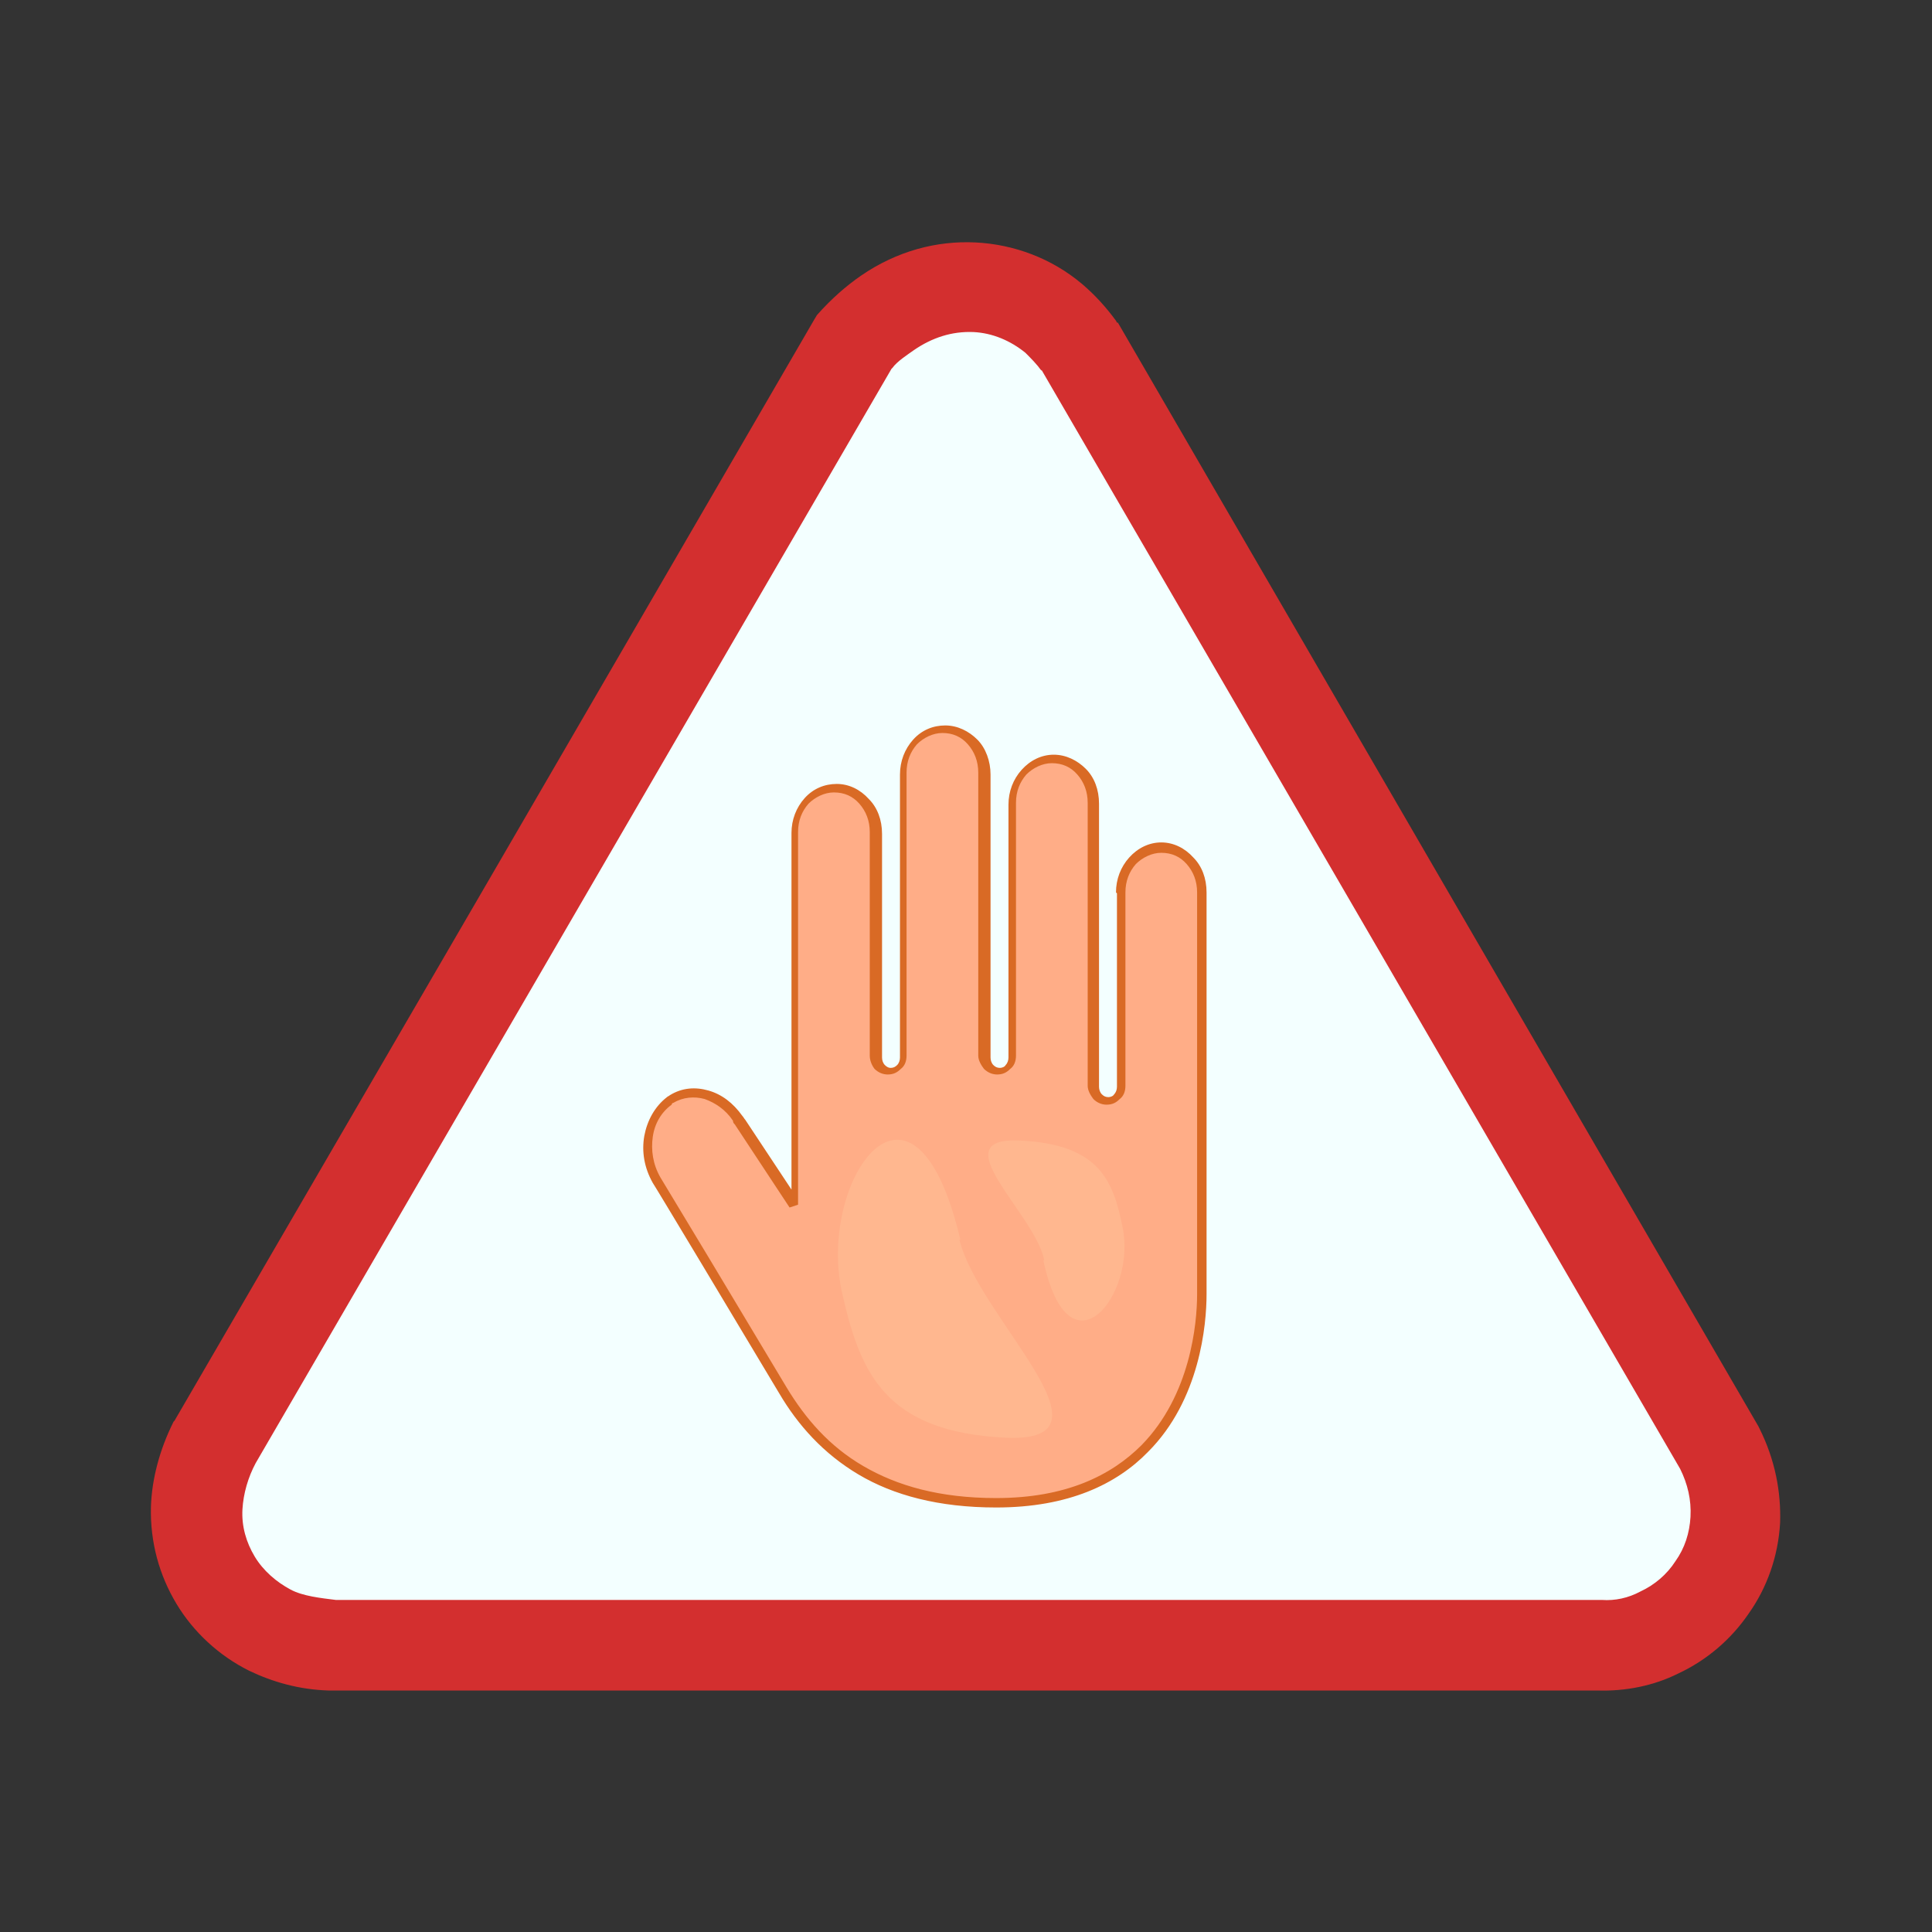
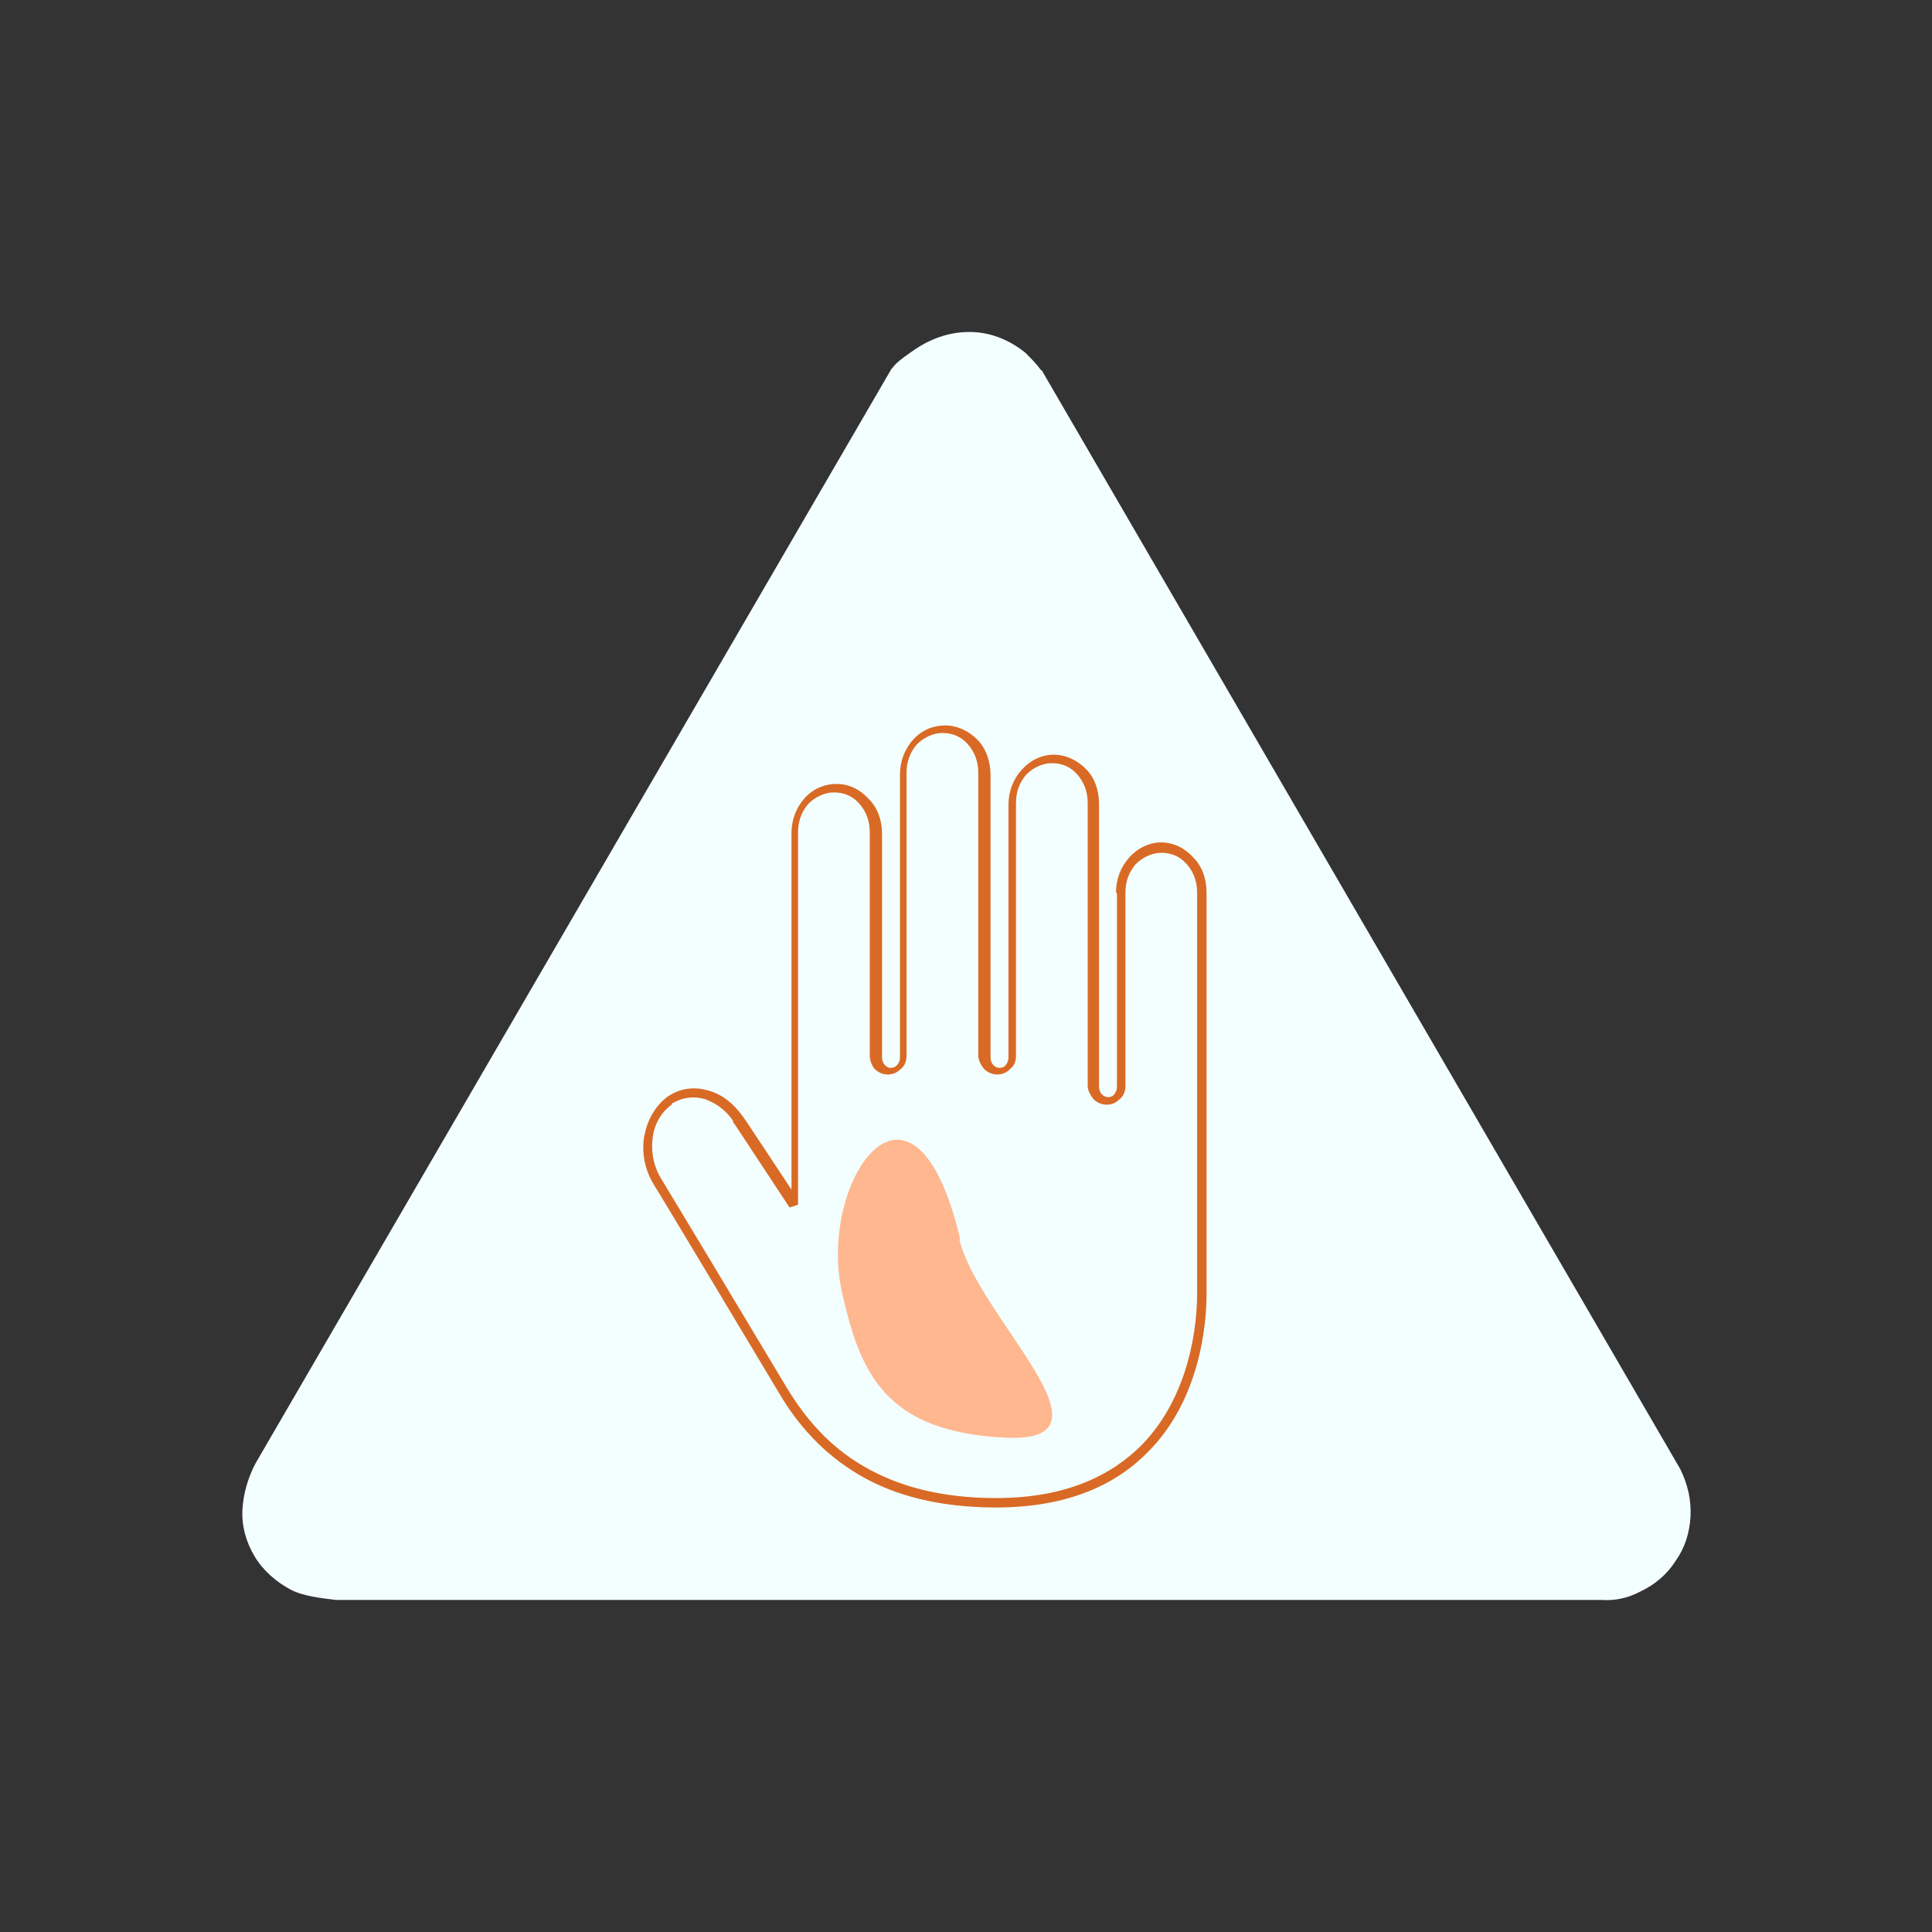
<svg xmlns="http://www.w3.org/2000/svg" height="2048px" style="shape-rendering:geometricPrecision; text-rendering:geometricPrecision; image-rendering:optimizeQuality; fill-rule:evenodd; clip-rule:evenodd" viewBox="0 0 2048 2048" width="2048px" xml:space="preserve">
  <rect x="0" y="0" width="2048" height="2048" fill="#333333" stroke="none" />
  <defs>
    <style type="text/css">
   
    .fil5 {fill:none}
    .fil0 {fill:#D32F2F}
    .fil1 {fill:#F3FFFF}
    .fil2 {fill:#FFAD87}
    .fil4 {fill:#FFB78F}
    .fil3 {fill:#D96A25;fill-rule:nonzero}
   
  </style>
  </defs>
  <g id="Layer_x0020_1">
    <g id="_348059896">
-       <path class="fil0" d="M1185 342l340 586 339 584 1 2c17,34 23,68 22,100 -2,36 -14,69 -33,96 -19,28 -45,50 -75,64 -26,13 -56,19 -86,18l0 0 -670 0 -674 0 -1 0c-31,-1 -59,-9 -84,-21 -32,-16 -59,-41 -77,-71 -18,-30 -28,-65 -27,-103 1,-29 9,-60 24,-90l1 -1 336 -578 342 -589 3 -5c15,-17 31,-31 47,-42 38,-26 80,-37 121,-35 41,2 81,17 113,44 13,11 25,24 36,39l1 2z" />
      <path class="fil1" d="M1104 393c-5,-7 -11,-13 -17,-19 -16,-13 -35,-21 -55,-22 -23,-1 -44,6 -63,19 -7,5 -18,12 -23,19l-1 1 -674 1160c-8,15 -13,32 -14,49 -1,18 4,35 13,50 9,15 23,27 38,35 13,7 32,9 48,11l1342 0c14,1 28,-2 41,-9 15,-7 28,-18 37,-32 10,-14 15,-30 16,-47 1,-18 -3,-35 -11,-51l-677 -1165z" />
    </g>
    <g id="_348059152">
-       <path class="fil2" d="M1188 946c0,-26 19,-47 43,-47 24,0 43,21 43,47l0 426c0,51 -18,221 -218,221 -121,0 -186,-52 -226,-119 -40,-67 -134,-223 -134,-223 -17,-29 -11,-66 14,-84 25,-17 58,-7 75,22l58 88 0 -395c0,-26 19,-47 43,-47 24,0 43,21 43,47l0 237c0,9 6,16 14,16 8,0 14,-7 14,-16l0 -300c0,-26 19,-47 43,-47 24,0 43,21 43,47l0 300c0,9 6,16 14,16 8,0 14,-7 14,-16l0 -268c0,-26 19,-47 43,-47 24,0 43,21 43,47l0 300c0,9 6,16 14,16 8,0 14,-7 14,-16l0 -205z" />
      <path class="fil3" d="M1183 946c0,-14 5,-27 14,-37 9,-10 21,-16 34,-16 13,0 25,6 34,16 9,9 14,22 14,37l0 426c0,32 -7,112 -62,167 -33,34 -84,59 -161,59 -61,0 -109,-13 -146,-35 -37,-22 -64,-52 -84,-86 -40,-67 -133,-222 -134,-223l0 0c-9,-16 -12,-33 -9,-50 3,-16 11,-31 24,-41l0 0c1,-1 2,-1 3,-2 13,-8 27,-9 41,-5 14,4 26,13 36,27 1,1 2,3 3,4l49 74 0 -378c0,-14 5,-27 14,-37 9,-10 21,-15 34,-15 13,0 25,6 34,16 9,9 14,22 14,37l0 237c0,3 1,6 3,8 2,2 4,3 6,3 3,0 5,-1 7,-3 2,-2 3,-5 3,-8l0 -300c0,-14 5,-27 14,-37 9,-10 21,-15 34,-15 13,0 25,6 34,15 9,9 14,23 14,37l0 300c0,3 1,6 3,8 2,2 4,3 7,3 2,0 5,-1 6,-3 2,-2 3,-5 3,-8l0 -268c0,-14 5,-27 14,-37 9,-10 21,-16 34,-16 13,0 25,6 34,15 9,9 14,22 14,37l0 300c0,3 1,6 3,8 2,2 4,3 7,3 2,0 5,-1 6,-3 2,-2 3,-5 3,-8l0 -205zm21 -30c-7,8 -11,18 -11,30l0 205c0,6 -2,11 -6,14 -4,4 -8,6 -14,6 -5,0 -10,-2 -14,-6 -3,-4 -6,-9 -6,-14l0 -300c0,-12 -4,-22 -11,-30 -7,-8 -16,-12 -27,-12 -10,0 -20,5 -27,12 -7,8 -11,18 -11,30l0 268c0,6 -2,11 -6,14 -4,4 -8,6 -14,6 -5,0 -10,-2 -14,-6 -3,-4 -6,-9 -6,-14l0 -300c0,-12 -4,-22 -11,-30 -7,-8 -16,-12 -27,-12 -10,0 -20,5 -27,12 -7,8 -11,18 -11,30l0 300c0,6 -2,11 -6,14 -4,4 -8,6 -14,6 -5,0 -10,-2 -14,-6 -3,-4 -5,-9 -5,-14l0 -237c0,-12 -4,-22 -11,-30 -7,-8 -16,-12 -27,-12 -10,0 -20,5 -27,12 -7,8 -11,18 -11,30l0 395 -9 3 -58 -88 0 0c-1,-1 -2,-2 -2,-4 -8,-12 -19,-19 -30,-23 -11,-3 -23,-2 -33,4 -1,0 -2,1 -2,2l0 0c-11,8 -18,20 -20,34 -2,14 0,29 8,43l0 0c2,3 94,156 134,223 20,33 45,62 81,83 36,21 81,34 141,34 74,0 122,-24 154,-56 52,-53 59,-129 59,-160l0 -426c0,-12 -4,-22 -11,-30 -7,-8 -16,-12 -27,-12 -10,0 -20,5 -27,12z" />
      <path class="fil4" d="M1017 1314c20,83 176,216 49,210 -128,-6 -154,-69 -173,-152 -28,-119 75,-269 125,-58z" />
-       <path class="fil4" d="M1107 1336c-10,-50 -110,-131 -26,-127 84,4 99,42 109,92 15,72 -57,162 -84,35z" />
    </g>
    <rect class="fil5" height="2048" width="2048" />
  </g>
</svg>